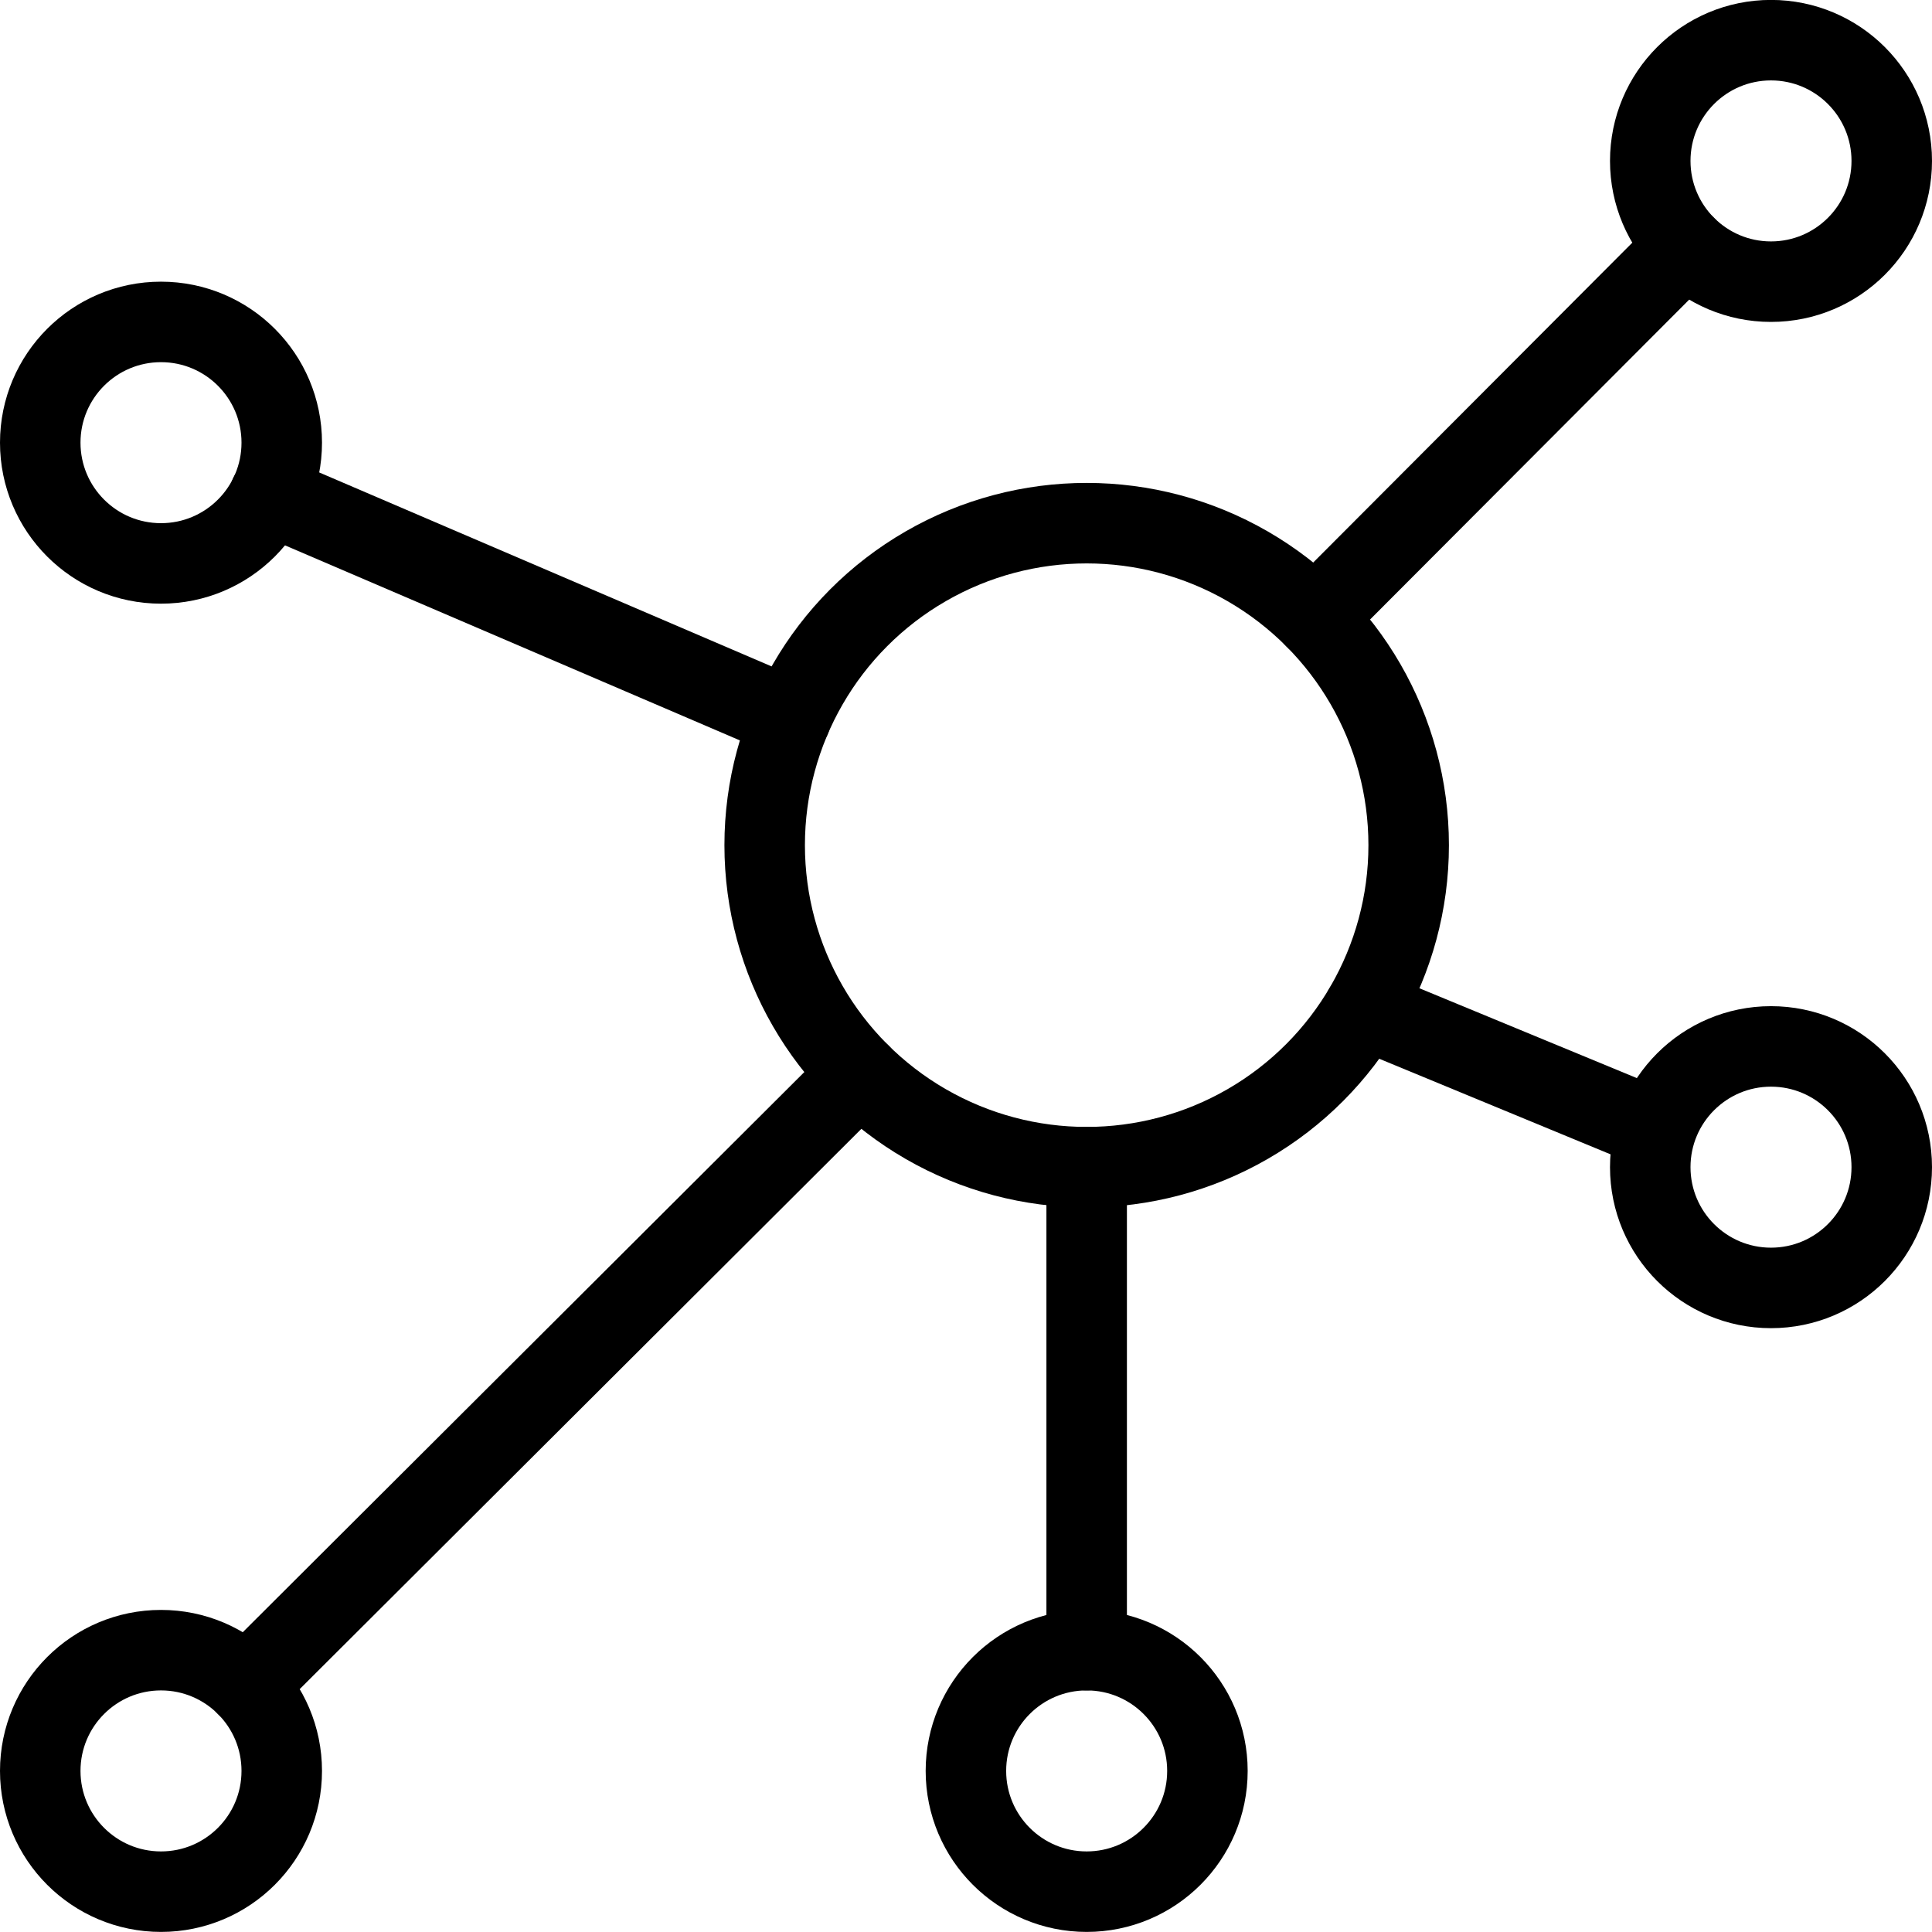
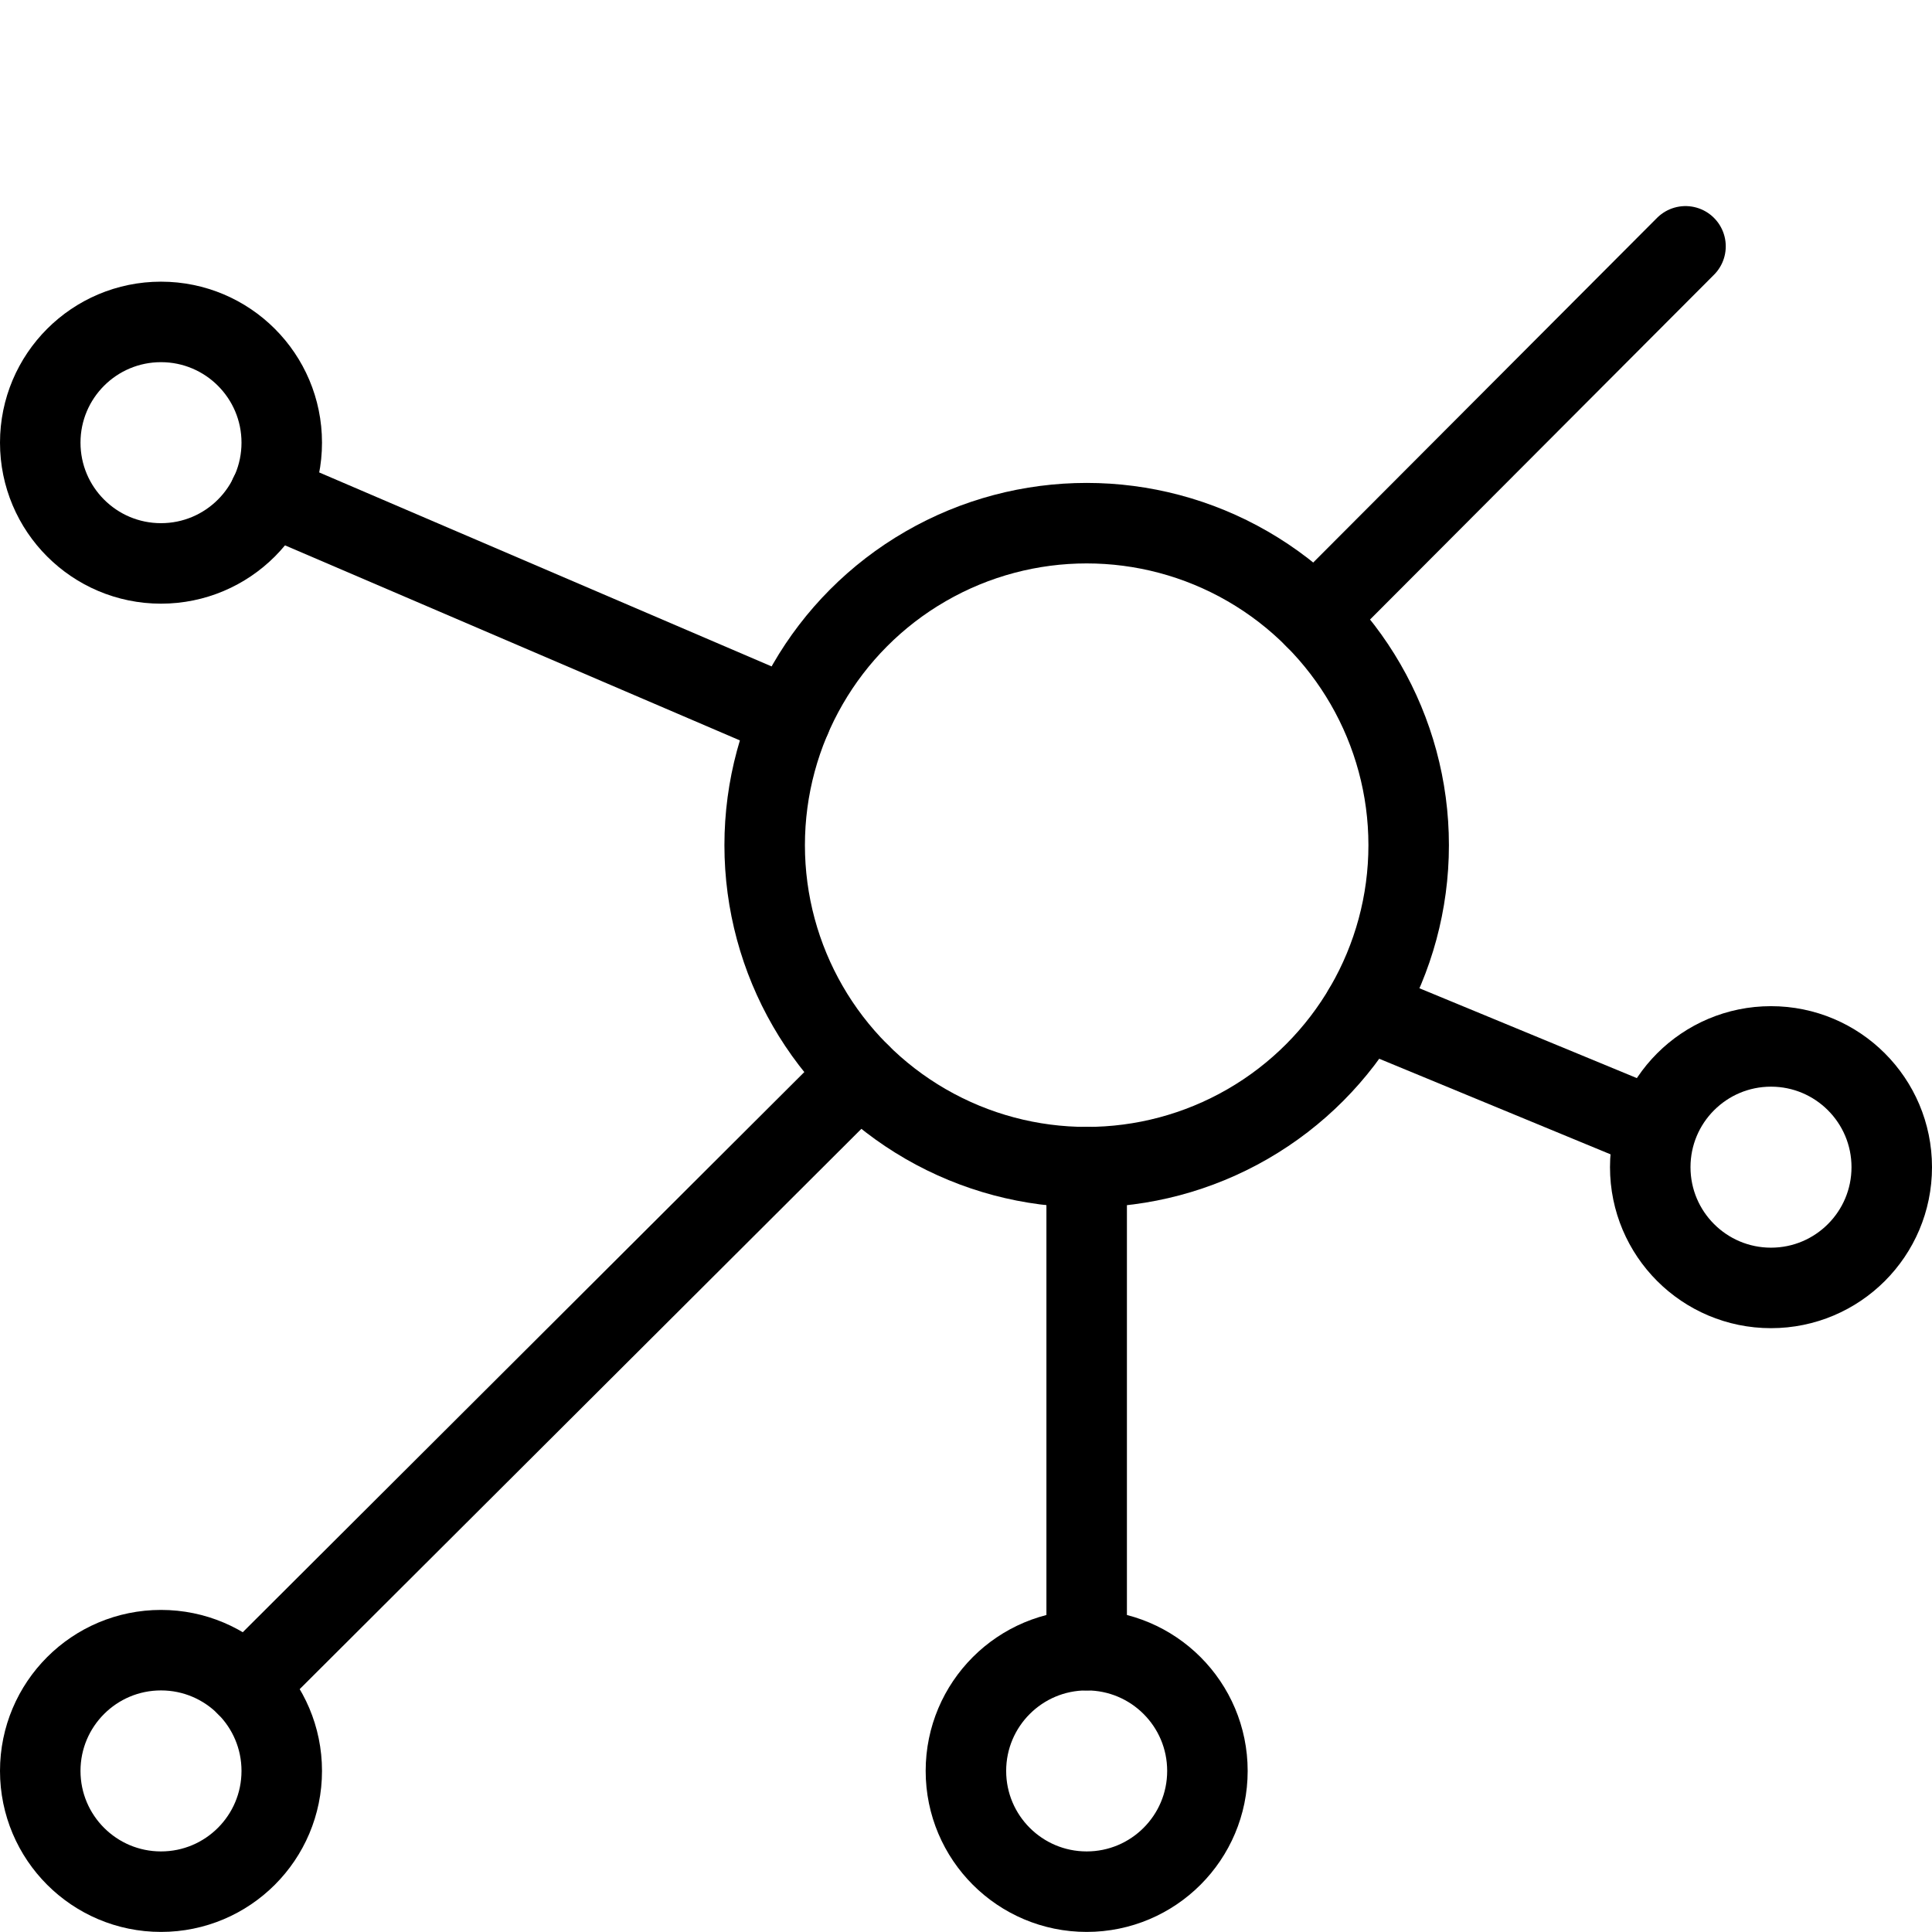
<svg xmlns="http://www.w3.org/2000/svg" viewBox="0 0 24 24">
  <defs />
  <title>hierarchy-9</title>
  <circle cx="13.499" cy="10.499" r="4" fill="none" stroke="#000000" stroke-linecap="round" stroke-linejoin="round" />
  <circle cx="2" cy="5.499" r="1.5" fill="none" stroke="#000000" stroke-linecap="round" stroke-linejoin="round" />
-   <circle cx="22" cy="1.999" r="1.5" fill="none" stroke="#000000" stroke-linecap="round" stroke-linejoin="round" />
  <circle cx="2" cy="21.999" r="1.5" fill="none" stroke="#000000" stroke-linecap="round" stroke-linejoin="round" />
  <circle cx="13.499" cy="21.999" r="1.5" fill="none" stroke="#000000" stroke-linecap="round" stroke-linejoin="round" />
  <line x1="3.06" y1="20.938" x2="10.68" y2="13.337" fill="none" stroke="#000000" stroke-linecap="round" stroke-linejoin="round" />
  <line x1="16.333" y1="7.676" x2="20.938" y2="3.06" fill="none" stroke="#000000" stroke-linecap="round" stroke-linejoin="round" />
  <line x1="3.35" y1="6.149" x2="9.822" y2="8.924" fill="none" stroke="#000000" stroke-linecap="round" stroke-linejoin="round" />
  <line x1="20.562" y1="14.028" x2="16.944" y2="12.533" fill="none" stroke="#000000" stroke-linecap="round" stroke-linejoin="round" />
  <line x1="13.499" y1="20.499" x2="13.499" y2="14.499" fill="none" stroke="#000000" stroke-linecap="round" stroke-linejoin="round" />
  <circle cx="22" cy="14.499" r="1.5" fill="none" stroke="#000000" stroke-linecap="round" stroke-linejoin="round" />
</svg>